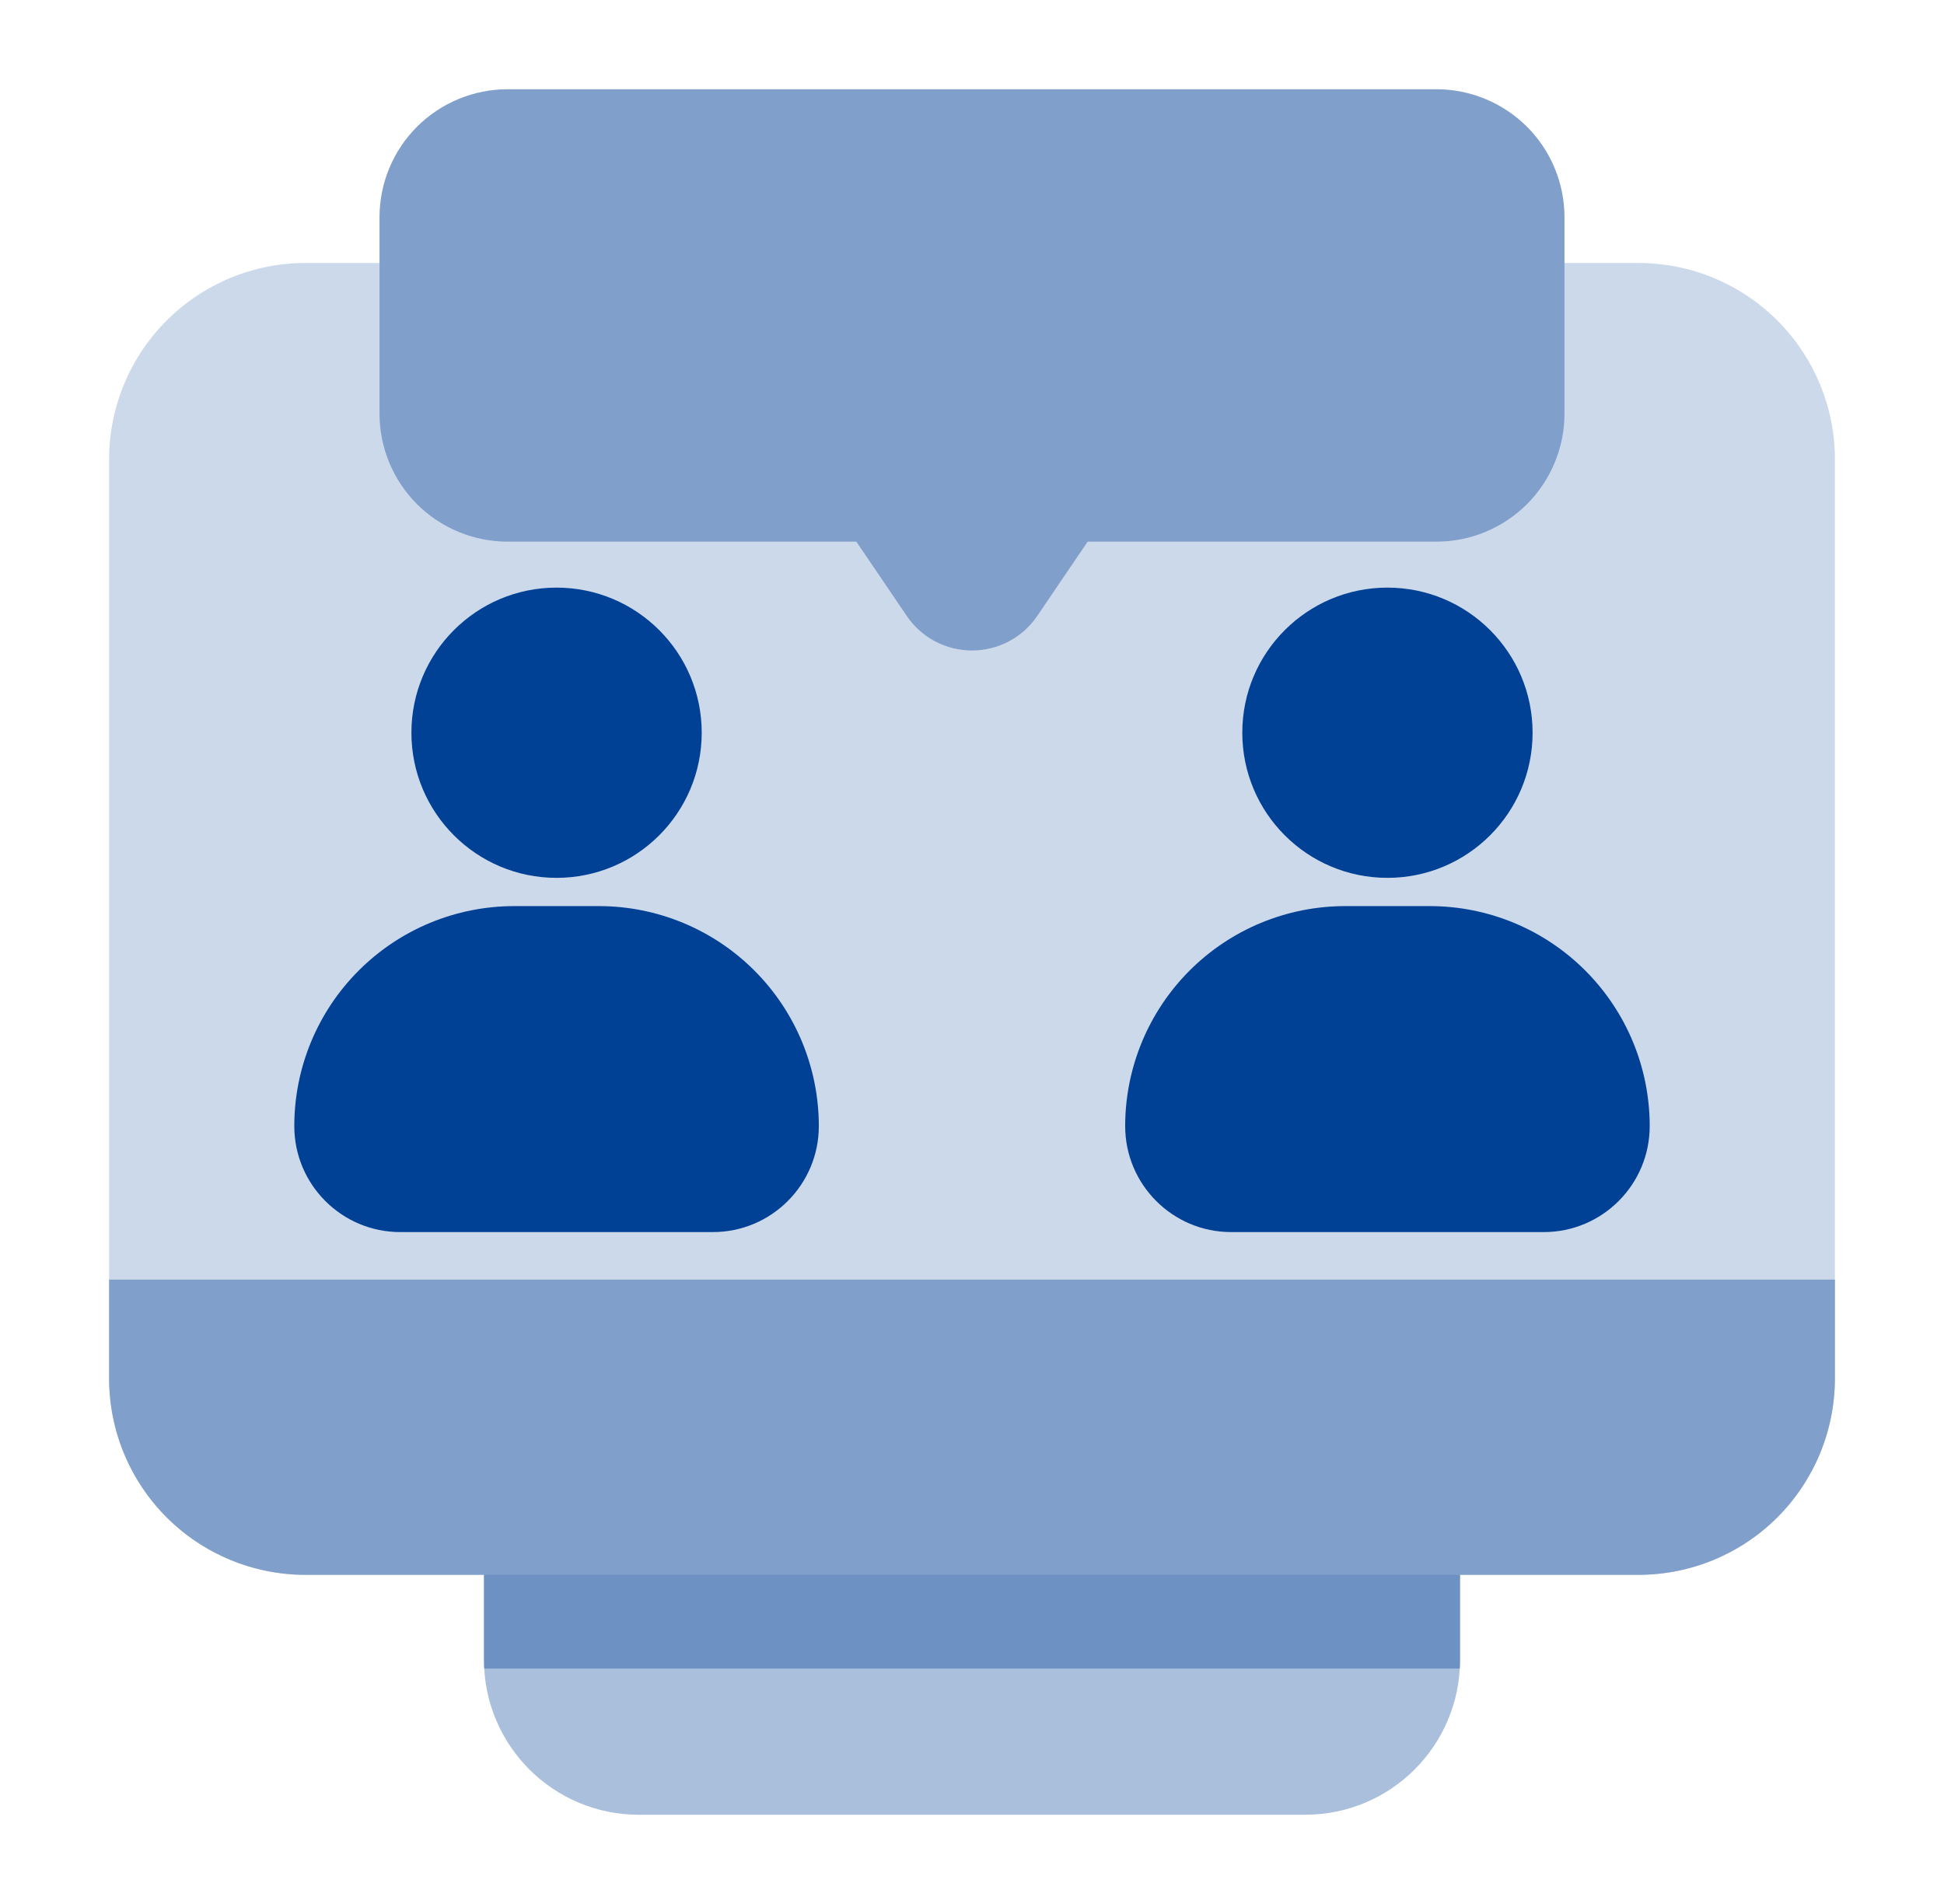
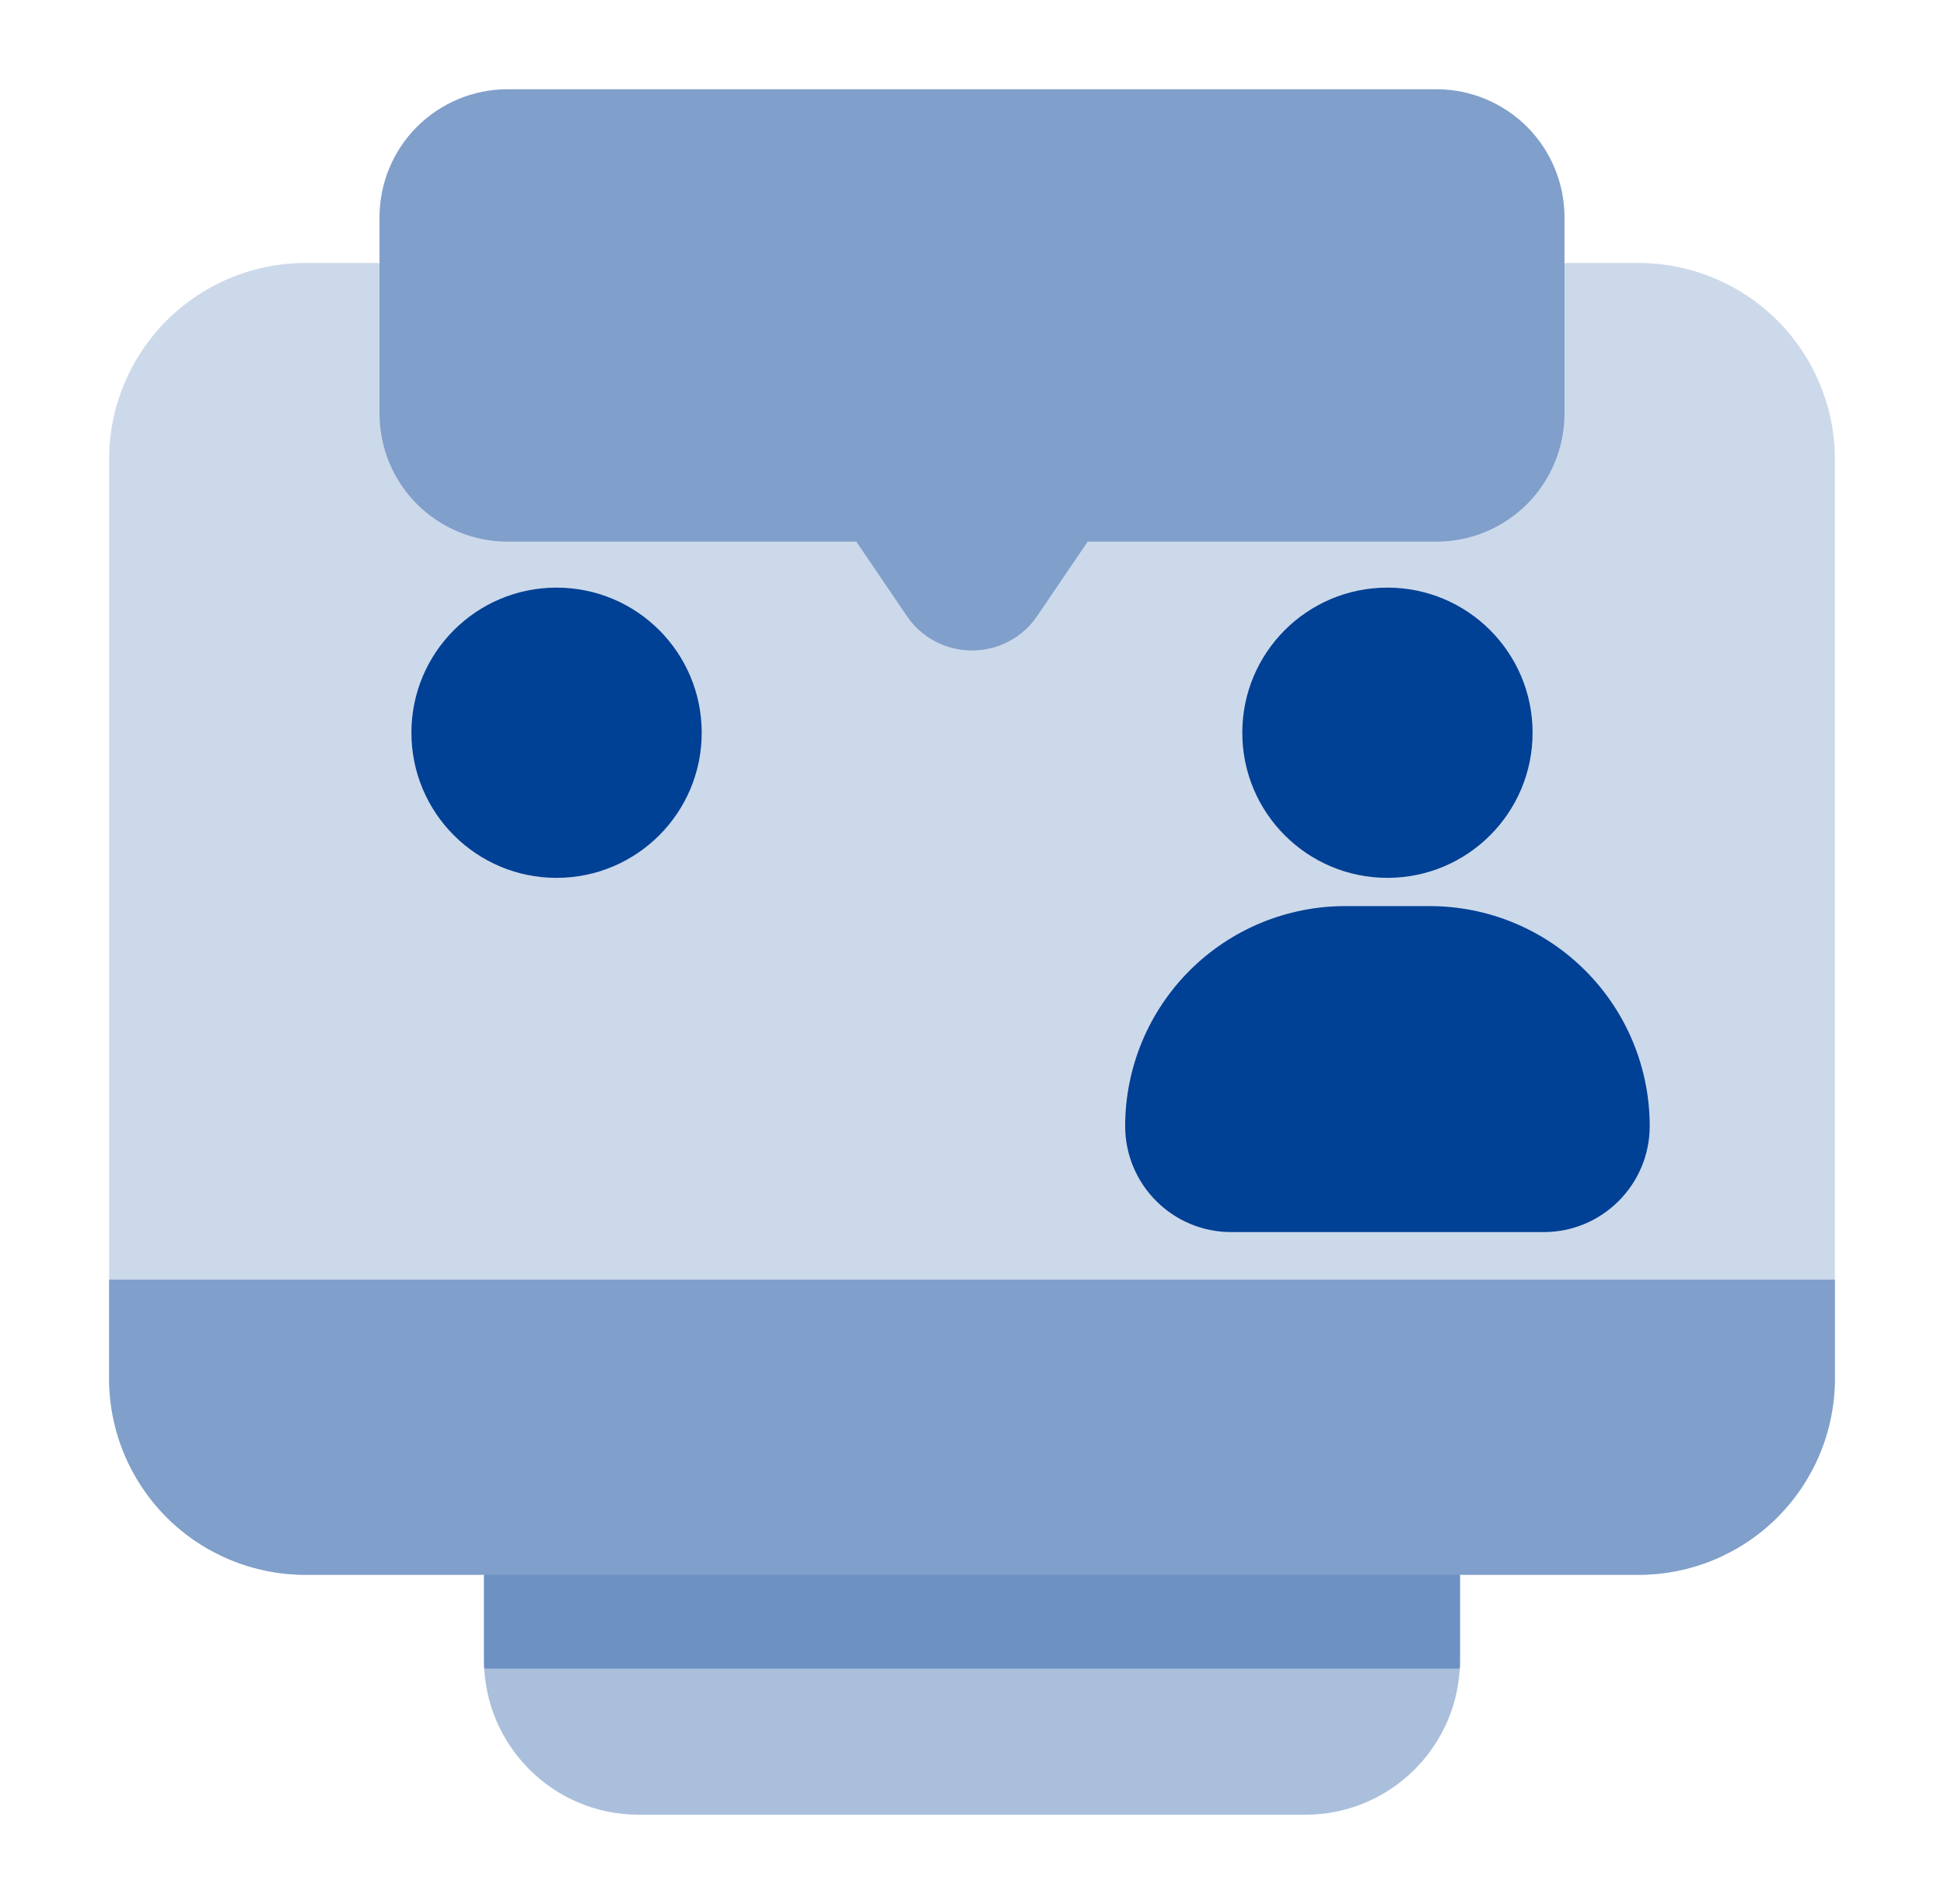
<svg xmlns="http://www.w3.org/2000/svg" width="49" height="48" viewBox="0 0 49 48" fill="none">
  <path fill-rule="evenodd" clip-rule="evenodd" d="M11.066 7.38C11.066 6.966 10.732 6.63 10.316 6.63H7.7C6.388 6.63 5.128 7.152 4.2 8.081C3.272 9.009 2.75 10.268 2.75 11.58V34.752C2.75 36.066 3.272 37.325 4.2 38.253C5.128 39.181 6.388 39.702 7.7 39.702H41.3C42.612 39.702 43.873 39.181 44.8 38.253C45.728 37.325 46.25 36.066 46.25 34.752C46.25 28.709 46.25 17.623 46.25 11.58C46.25 10.268 45.728 9.009 44.8 8.081C43.873 7.152 42.612 6.63 41.3 6.63H38.684C38.269 6.63 37.934 6.966 37.934 7.38V10.428C37.934 10.886 37.751 11.325 37.428 11.649C37.105 11.972 36.665 12.155 36.208 12.155H27.017C26.768 12.155 26.535 12.277 26.396 12.483L24.904 14.685C24.814 14.819 24.662 14.899 24.5 14.899C24.338 14.899 24.186 14.819 24.096 14.685L22.604 12.483C22.465 12.277 22.232 12.155 21.983 12.155H12.793C12.335 12.155 11.896 11.972 11.572 11.649C11.249 11.325 11.066 10.886 11.066 10.428V7.38Z" fill="#CCD9EA" />
  <path fill-rule="evenodd" clip-rule="evenodd" d="M36.8 38.952C36.8 38.538 36.464 38.202 36.05 38.202H12.95C12.536 38.202 12.2 38.538 12.2 38.952V41.85C12.2 44.004 13.946 45.75 16.1 45.75H32.9C35.054 45.75 36.8 44.004 36.8 41.85V38.952Z" fill="#AABFDC" />
  <path fill-rule="evenodd" clip-rule="evenodd" d="M12.206 42.066H36.794C36.798 41.994 36.8 41.922 36.8 41.85V38.952C36.8 38.538 36.464 38.202 36.05 38.202H12.95C12.536 38.202 12.2 38.538 12.2 38.952V41.85C12.2 41.922 12.201 41.994 12.206 42.066Z" fill="#6D91C3" />
  <path fill-rule="evenodd" clip-rule="evenodd" d="M46.25 32.259H2.75V34.752C2.75 36.066 3.272 37.324 4.2 38.253C5.128 39.181 6.388 39.702 7.7 39.702H41.3C42.612 39.702 43.873 39.181 44.8 38.253C45.728 37.324 46.25 36.066 46.25 34.752V32.259Z" fill="#809FCA" />
  <path d="M14.028 22.131C16.049 22.131 17.687 20.493 17.687 18.472C17.687 16.451 16.049 14.814 14.028 14.814C12.008 14.814 10.37 16.451 10.37 18.472C10.37 20.493 12.008 22.131 14.028 22.131Z" fill="#004095" />
  <path d="M34.971 22.131C36.992 22.131 38.63 20.493 38.63 18.472C38.63 16.451 36.992 14.814 34.971 14.814C32.951 14.814 31.313 16.451 31.313 18.472C31.313 20.493 32.951 22.131 34.971 22.131Z" fill="#004095" />
-   <path fill-rule="evenodd" clip-rule="evenodd" d="M20.639 28.389C20.639 26.919 20.054 25.508 19.015 24.468C17.974 23.427 16.564 22.843 15.092 22.843H12.963C11.492 22.843 10.082 23.427 9.042 24.468C8.001 25.508 7.418 26.919 7.418 28.389C7.418 29.863 8.613 31.061 10.088 31.061H17.968C19.444 31.061 20.639 29.863 20.639 28.389Z" fill="#004095" />
  <path fill-rule="evenodd" clip-rule="evenodd" d="M41.582 28.389C41.582 26.919 40.998 25.508 39.958 24.468C38.918 23.427 37.508 22.843 36.036 22.843H33.908C32.437 22.843 31.026 23.427 29.985 24.468C28.946 25.508 28.361 26.919 28.361 28.389C28.361 29.863 29.556 31.061 31.032 31.061H38.912C40.386 31.061 41.582 29.863 41.582 28.389Z" fill="#004095" />
  <path fill-rule="evenodd" clip-rule="evenodd" d="M21.585 13.655L22.855 15.527C23.224 16.073 23.84 16.399 24.5 16.399C25.16 16.399 25.776 16.073 26.145 15.527L27.415 13.655H36.208C37.062 13.655 37.883 13.314 38.489 12.71C39.093 12.104 39.434 11.283 39.434 10.428V5.476C39.434 4.62 39.093 3.8 38.489 3.195C37.883 2.591 37.062 2.25 36.208 2.25C31.262 2.25 17.738 2.25 12.793 2.25C11.938 2.25 11.117 2.591 10.511 3.195C9.906 3.8 9.566 4.62 9.566 5.476V10.428C9.566 11.283 9.906 12.104 10.511 12.71C11.117 13.314 11.938 13.655 12.793 13.655H21.585Z" fill="#809FCA" />
</svg>